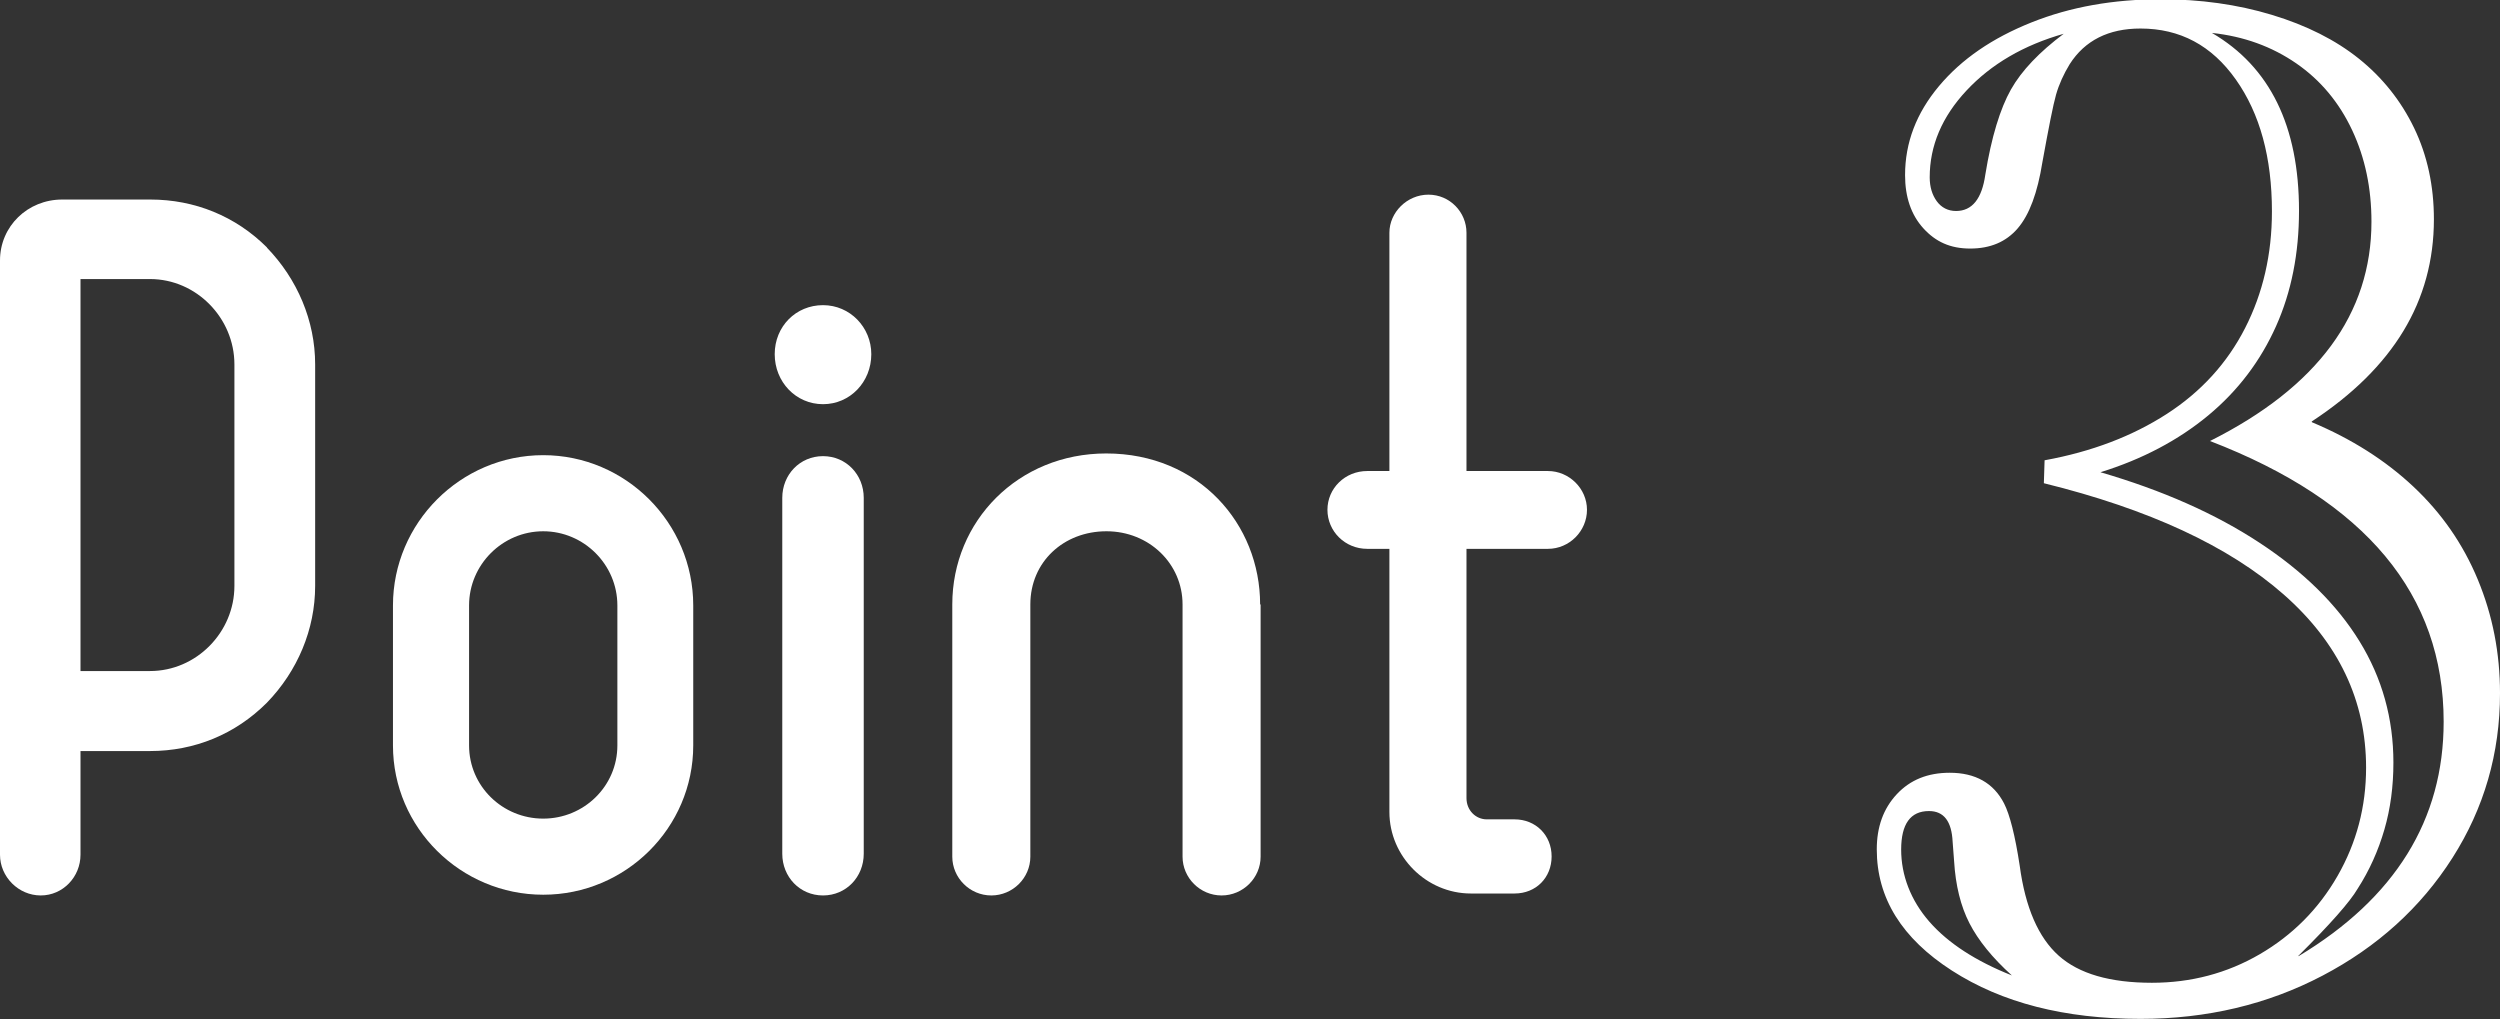
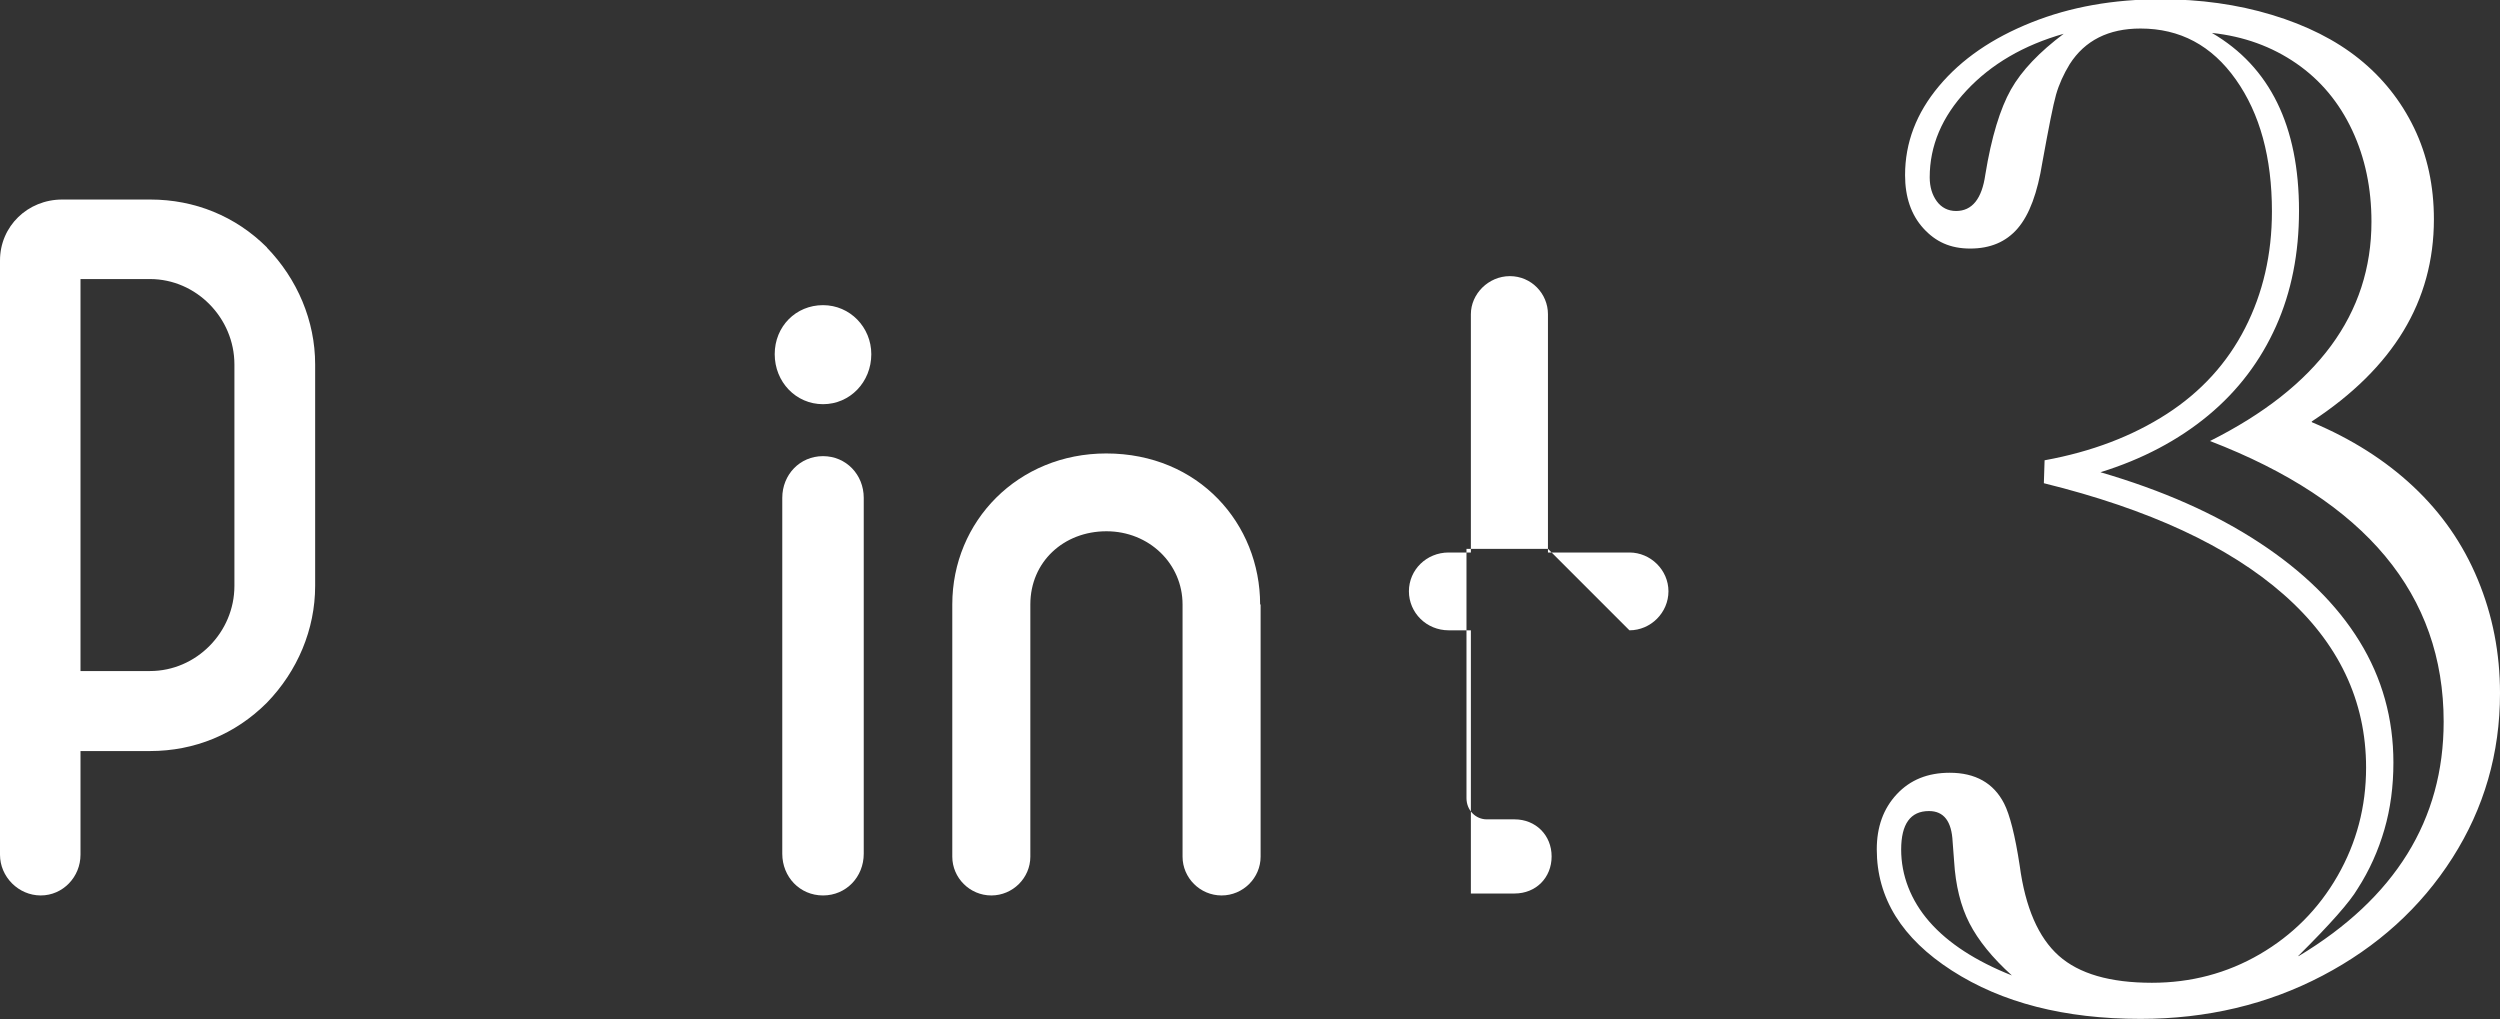
<svg xmlns="http://www.w3.org/2000/svg" id="Layer_2" data-name="Layer 2" viewBox="0 0 102.49 41.78">
  <rect x="0" y="0" width="102.49" height="41.78" fill="#333333" stroke="none" />
  <defs>
    <style>
      .cls-1 {
        fill: #fff;
      }
    </style>
  </defs>
  <g id="Layer_1-2" data-name="Layer 1">
    <g>
      <path class="cls-1" d="m10.94,10.15c1.25,1.29,1.98,3,1.98,4.79v9.08c0,1.78-.72,3.49-1.98,4.79-1.29,1.29-2.96,1.98-4.79,1.98h-2.85v4.25c0,.91-.72,1.67-1.63,1.67s-1.67-.76-1.67-1.67V10.68c0-1.41,1.14-2.5,2.55-2.5h3.61c1.82,0,3.5.68,4.79,1.97Zm-1.33,13.87v-9.08c0-1.9-1.56-3.5-3.46-3.5h-2.85v16.07h2.85c1.9,0,3.46-1.59,3.46-3.49Z" />
-       <path class="cls-1" d="m22.27,18.66c3.38,0,6.15,2.77,6.15,6.16v5.74c0,3.38-2.77,6.12-6.15,6.12s-6.16-2.74-6.16-6.12v-5.74c0-3.38,2.77-6.16,6.16-6.16Zm0,14.9c1.67,0,3.04-1.33,3.04-3v-5.74c0-1.67-1.37-3.04-3.04-3.04s-3.04,1.37-3.04,3.04v5.74c0,1.67,1.37,3,3.04,3Z" />
      <path class="cls-1" d="m35.72,14.52c0,1.14-.87,2.05-1.98,2.05s-1.98-.91-1.98-2.05.87-2.01,1.98-2.01,1.98.91,1.98,2.01Zm-.31,20.48c0,.95-.72,1.71-1.67,1.71s-1.67-.76-1.67-1.71v-14.59c0-.95.72-1.71,1.67-1.71s1.67.76,1.67,1.71v14.59Z" />
      <path class="cls-1" d="m51.68,24.78v10.34c0,.87-.72,1.59-1.6,1.59s-1.6-.72-1.6-1.59v-10.34c0-1.67-1.37-3-3.12-3s-3.12,1.25-3.12,3v10.34c0,.87-.72,1.59-1.6,1.59s-1.6-.72-1.6-1.59v-10.34c0-3.42,2.7-6.19,6.31-6.19,3.8,0,6.31,2.89,6.31,6.19Z" />
-       <path class="cls-1" d="m63.46,22.5h-3.34v10.22c0,.5.38.87.83.87h1.14c.87,0,1.52.65,1.52,1.52s-.64,1.52-1.52,1.52h-1.79c-1.83,0-3.34-1.52-3.34-3.34v-10.79h-.91c-.91,0-1.63-.72-1.63-1.6s.72-1.59,1.63-1.59h.91v-9.77c0-.83.72-1.56,1.6-1.56s1.56.72,1.56,1.56v9.77h3.34c.87,0,1.6.72,1.6,1.59s-.72,1.6-1.6,1.6Z" />
+       <path class="cls-1" d="m63.46,22.5h-3.34v10.22c0,.5.38.87.83.87h1.14c.87,0,1.52.65,1.52,1.52s-.64,1.52-1.52,1.52h-1.79v-10.79h-.91c-.91,0-1.63-.72-1.63-1.6s.72-1.59,1.63-1.59h.91v-9.77c0-.83.72-1.56,1.6-1.56s1.56.72,1.56,1.56v9.77h3.34c.87,0,1.6.72,1.6,1.59s-.72,1.6-1.6,1.6Z" />
    </g>
    <path class="cls-1" d="m94.78,17.31c1.62.68,3.01,1.56,4.16,2.64s2.03,2.34,2.64,3.81.91,3.02.91,4.66c0,2.46-.65,4.71-1.95,6.75s-3.08,3.65-5.33,4.83-4.74,1.77-7.46,1.77c-3.11,0-5.68-.66-7.73-1.98s-3.08-2.97-3.08-4.97c0-.92.27-1.67.82-2.26s1.27-.88,2.17-.88c1.05,0,1.8.42,2.23,1.26.23.45.45,1.3.64,2.55.23,1.72.77,2.95,1.6,3.69s2.1,1.11,3.82,1.11c1.6,0,3.08-.39,4.42-1.17s2.41-1.85,3.19-3.21,1.17-2.84,1.17-4.44c0-2.75-1.13-5.12-3.38-7.1s-5.53-3.5-9.83-4.56l.03-.94c1.93-.35,3.6-.99,5.01-1.9s2.48-2.09,3.21-3.52,1.1-3.02,1.1-4.78c0-2.21-.49-4.01-1.48-5.41s-2.29-2.09-3.91-2.09c-1.31,0-2.28.49-2.9,1.46-.25.41-.44.83-.56,1.25s-.3,1.34-.56,2.77c-.2,1.25-.53,2.15-1.01,2.71s-1.13.83-1.95.83-1.42-.28-1.92-.83-.75-1.28-.75-2.18c0-1.33.46-2.54,1.39-3.65s2.19-1.97,3.79-2.61,3.37-.95,5.3-.95c1.62,0,3.14.21,4.56.64s2.61,1.03,3.57,1.8,1.72,1.72,2.26,2.84.81,2.37.81,3.74c0,1.68-.42,3.21-1.25,4.58s-2.08,2.61-3.76,3.71Zm-12.3,22.68c-.8-.72-1.38-1.44-1.74-2.14s-.57-1.55-.63-2.55l-.06-.79c-.04-.84-.36-1.26-.97-1.26-.76,0-1.14.53-1.14,1.58s.39,2.08,1.16,2.96,1.9,1.61,3.38,2.2Zm2.14-38.61c-1.66.47-2.99,1.25-4,2.33s-1.51,2.27-1.51,3.56c0,.39.1.72.29.98s.46.4.79.4c.66,0,1.06-.5,1.2-1.49.25-1.54.61-2.71,1.05-3.49s1.17-1.54,2.17-2.29Zm9.61,37.82c3.96-2.38,5.95-5.59,5.95-9.61,0-5.21-3.19-9.05-9.58-11.51,4.41-2.21,6.62-5.21,6.62-8.99,0-1.37-.26-2.62-.79-3.75s-1.29-2.05-2.29-2.74-2.15-1.11-3.46-1.25c2.38,1.39,3.57,3.82,3.57,7.29,0,1.74-.31,3.32-.94,4.73s-1.55,2.64-2.78,3.66-2.71,1.8-4.42,2.33c2.54.74,4.71,1.7,6.52,2.89s3.17,2.53,4.1,4.04,1.39,3.17,1.39,4.97c0,.98-.12,1.89-.37,2.75s-.61,1.67-1.1,2.43c-.31.53-1.12,1.45-2.43,2.75Z" />
  </g>
</svg>